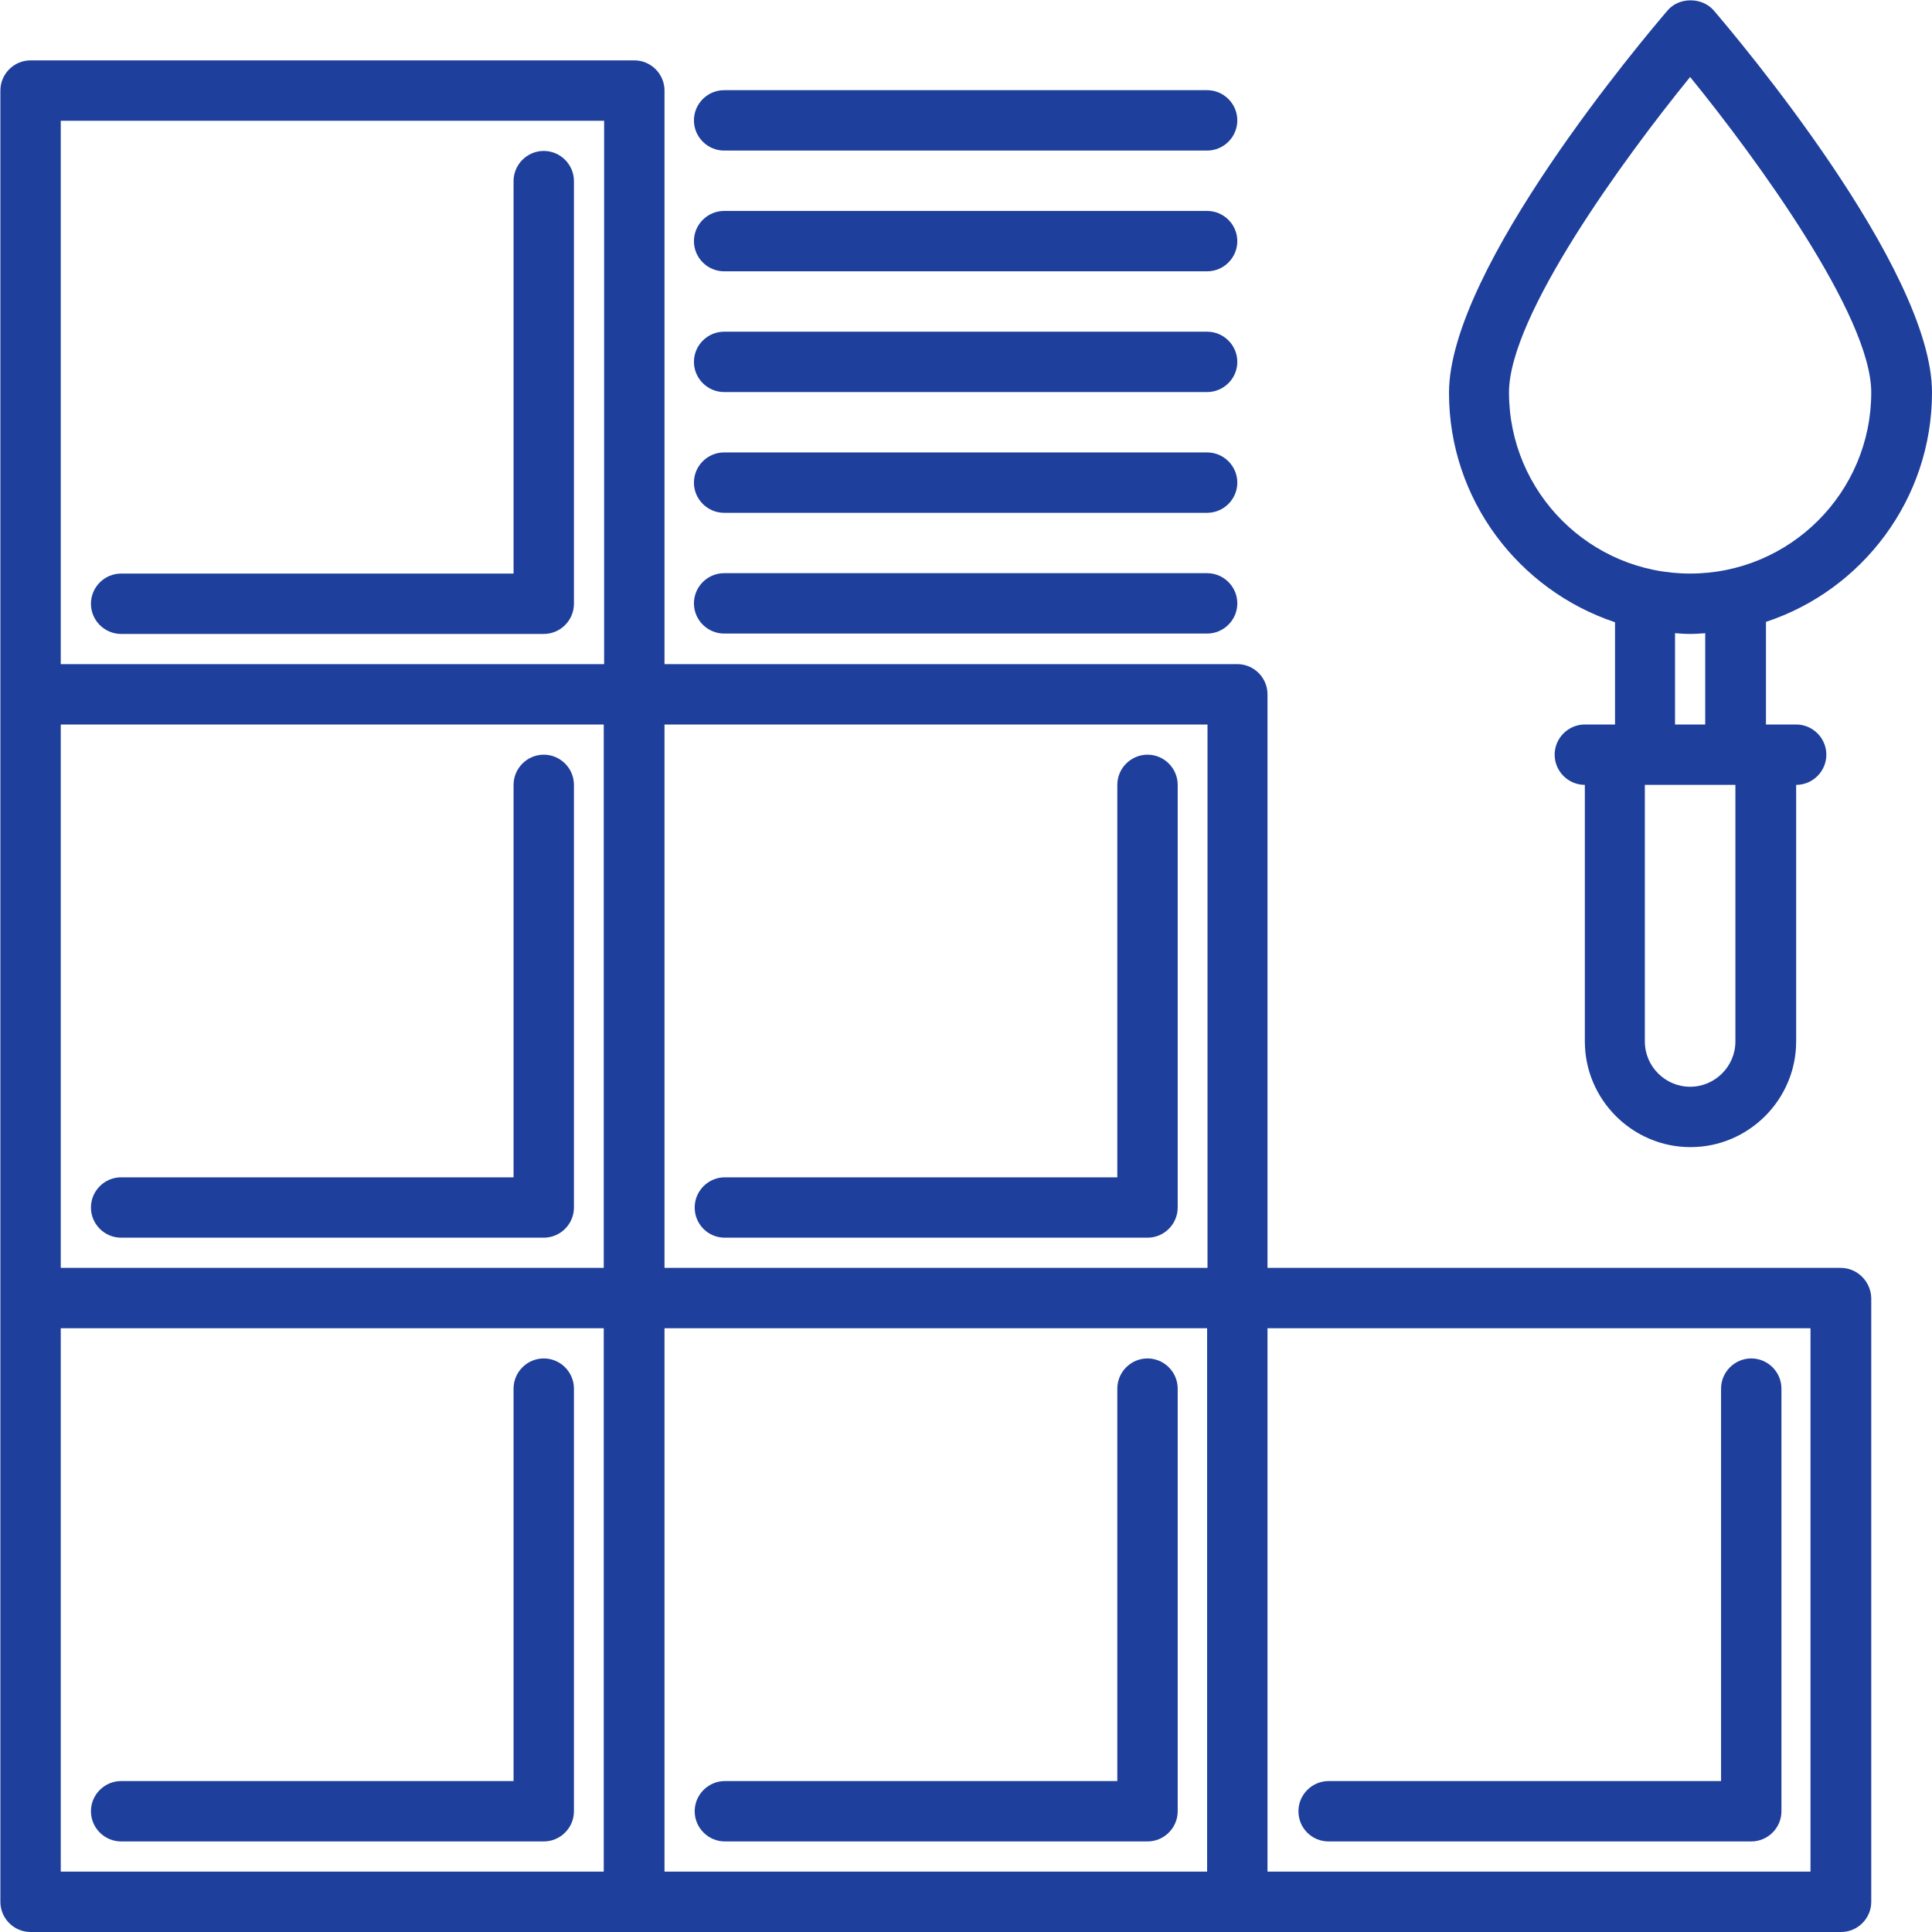
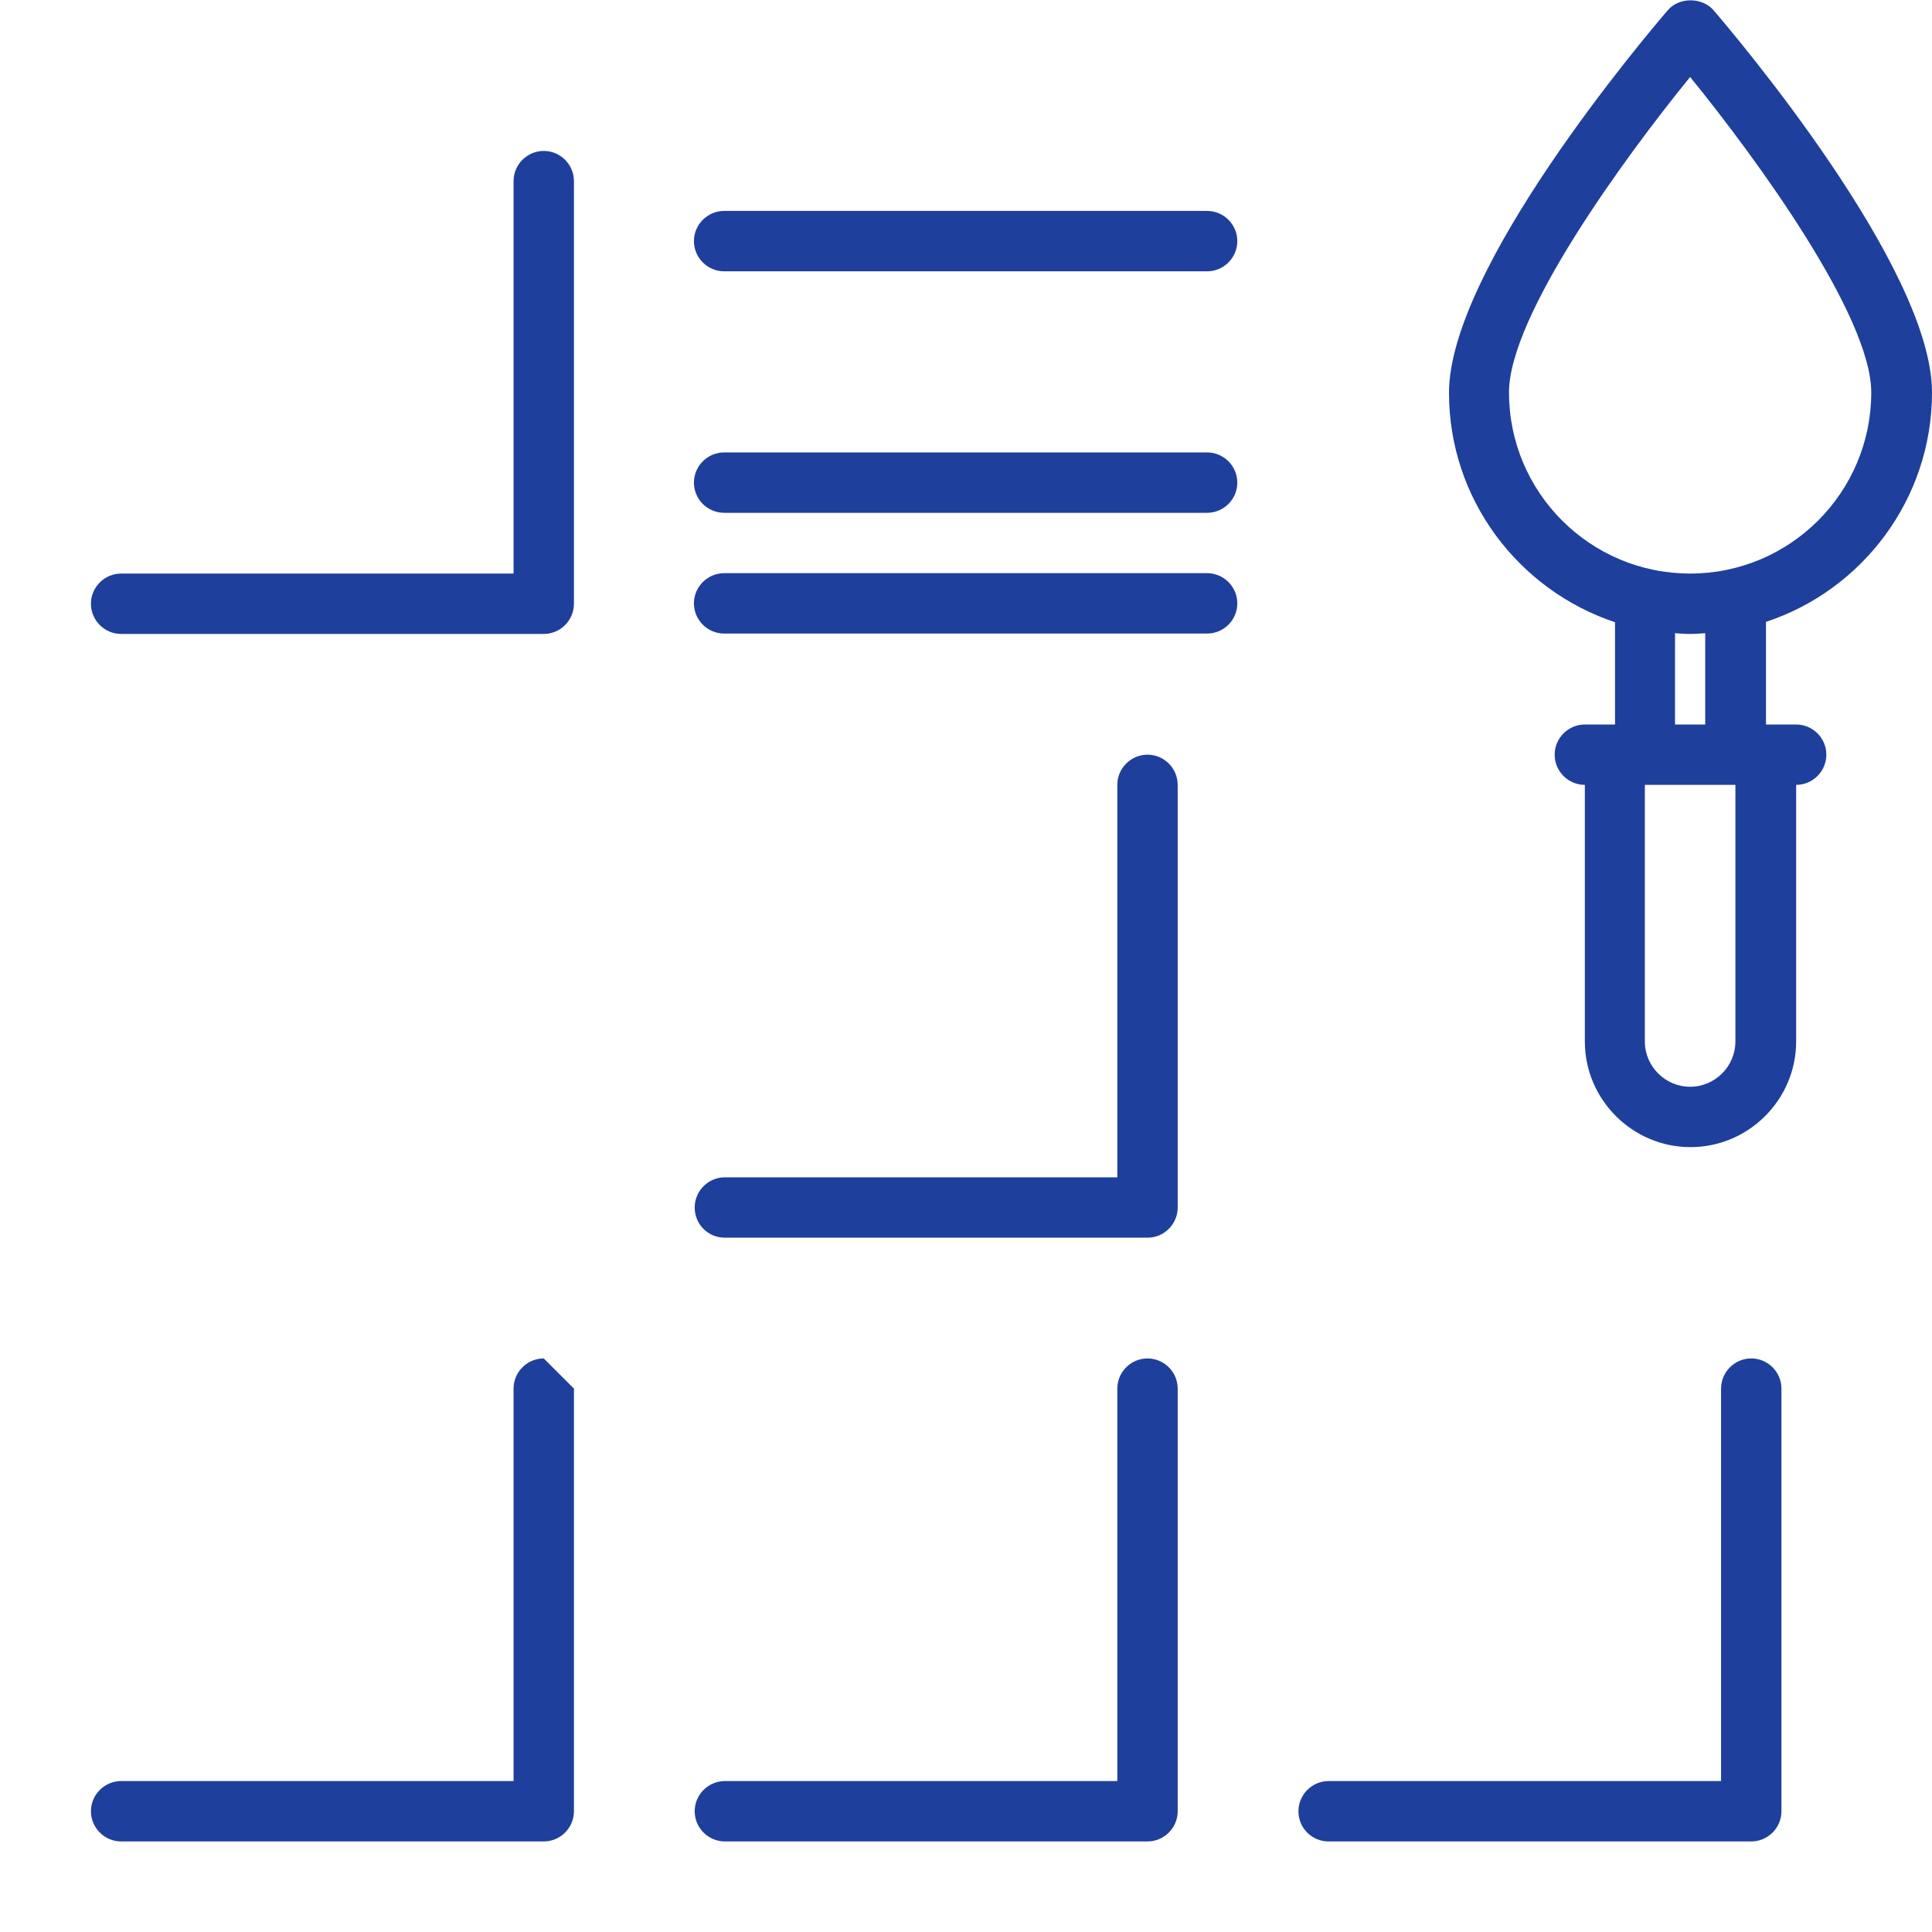
<svg xmlns="http://www.w3.org/2000/svg" id="icons" x="0px" y="0px" viewBox="0 0 512 512" style="enable-background:new 0 0 512 512;" xml:space="preserve">
  <style type="text/css"> .st0{fill:#1E3F9B;} </style>
-   <path class="st0" d="M487.8,336H335.9V184c0-4.4-3.6-8-8-8H176.1V24c0-4.4-3.6-8-8-8H8.1c-4.4,0-8,3.6-8,8v160v160v160 c0,4.4,3.6,8,8,8h159.9h0.1h159.8h0.1h159.9c4.4,0,8-3.6,8-8V344C495.8,339.6,492.2,336,487.8,336L487.8,336z M16.1,192h143.9v144 H16.1V192z M176.1,352h143.8v144H176.1L176.1,352z M319.9,336H176.1V192h143.9V336z M16.1,32h144v144h-144V32z M16.1,352h143.9v144 H16.1V352z M479.8,496H335.9V352h143.9L479.8,496L479.8,496z" />
  <path class="st0" d="M144.1,40c-4.4,0-8,3.6-8,8v104h-104c-4.4,0-8,3.6-8,8s3.6,8,8,8h112c4.4,0,8-3.6,8-8V48 C152.1,43.6,148.5,40,144.1,40z" />
-   <path class="st0" d="M144.1,200c-4.4,0-8,3.6-8,8v104h-104c-4.4,0-8,3.6-8,8s3.6,8,8,8h112c4.4,0,8-3.6,8-8V208 C152.1,203.6,148.5,200,144.1,200L144.1,200z" />
-   <path class="st0" d="M144.1,360c-4.4,0-8,3.6-8,8v104h-104c-4.4,0-8,3.6-8,8s3.6,8,8,8h112c4.4,0,8-3.6,8-8V368 C152.1,363.6,148.5,360,144.1,360z" />
+   <path class="st0" d="M144.1,360c-4.4,0-8,3.6-8,8v104h-104c-4.4,0-8,3.6-8,8s3.6,8,8,8h112c4.4,0,8-3.6,8-8V368 z" />
  <path class="st0" d="M192.1,328h112c4.4,0,8-3.6,8-8V208c0-4.4-3.6-8-8-8s-8,3.6-8,8v104h-104c-4.4,0-8,3.6-8,8S187.6,328,192.1,328 z" />
  <path class="st0" d="M304.1,360c-4.4,0-8,3.6-8,8v104h-104c-4.4,0-8,3.6-8,8s3.6,8,8,8h112c4.4,0,8-3.6,8-8V368 C312.1,363.6,308.5,360,304.1,360z" />
  <path class="st0" d="M352.1,488h112c4.4,0,8-3.6,8-8V368c0-4.4-3.6-8-8-8s-8,3.6-8,8v104h-104c-4.4,0-8,3.6-8,8S347.6,488,352.1,488 z" />
-   <path class="st0" d="M191.9,39.9h128c4.4,0,8-3.6,8-8s-3.6-8-8-8h-128c-4.4,0-8,3.6-8,8S187.5,39.9,191.9,39.9L191.9,39.9z" />
  <path class="st0" d="M191.9,71.9h128c4.4,0,8-3.6,8-8s-3.6-8-8-8h-128c-4.4,0-8,3.6-8,8S187.5,71.9,191.9,71.9L191.9,71.9z" />
-   <path class="st0" d="M191.9,103.9h128c4.4,0,8-3.6,8-8s-3.6-8-8-8h-128c-4.4,0-8,3.6-8,8S187.5,103.9,191.9,103.9L191.9,103.9z" />
  <path class="st0" d="M191.9,135.9h128c4.4,0,8-3.6,8-8s-3.6-8-8-8h-128c-4.4,0-8,3.6-8,8C183.9,132.3,187.5,135.9,191.9,135.9 L191.9,135.9z" />
  <path class="st0" d="M191.9,167.9h128c4.4,0,8-3.6,8-8s-3.6-8-8-8h-128c-4.4,0-8,3.6-8,8S187.5,167.9,191.9,167.9L191.9,167.9z" />
  <path class="st0" d="M441.9,2.8c-5.9,6.9-57.9,68.3-57.9,101.3c0,28.3,18.5,52.3,44,60.8V192h-8c-4.4,0-8,3.6-8,8s3.6,8,8,8h0v68 c0,0,0,0,0,0c0,15.4,12.6,28,28,28s28-12.6,28-28c0,0,0,0,0,0v-68c4.4,0,8-3.6,8-8s-3.6-8-8-8h-8v-27.2c25.5-8.4,44-32.5,44-60.8 c0-33-52-94.4-57.9-101.3C451-0.8,444.9-0.8,441.9,2.8L441.9,2.8z M459.9,276c0,6.6-5.4,12-12,12s-12-5.4-12-12c0,0,0,0,0,0v-68h24 L459.9,276C459.9,276,459.9,276,459.9,276z M451.9,192h-8v-24.2c1.3,0.1,2.6,0.2,4,0.2c1.4,0,2.7-0.1,4-0.2V192z M447.9,152 c-26.5,0-48-21.5-48-48c0-20.3,30.5-62.1,48-83.6c17.5,21.5,48,63.3,48,83.6C495.9,130.5,474.4,152,447.9,152z" />
</svg>